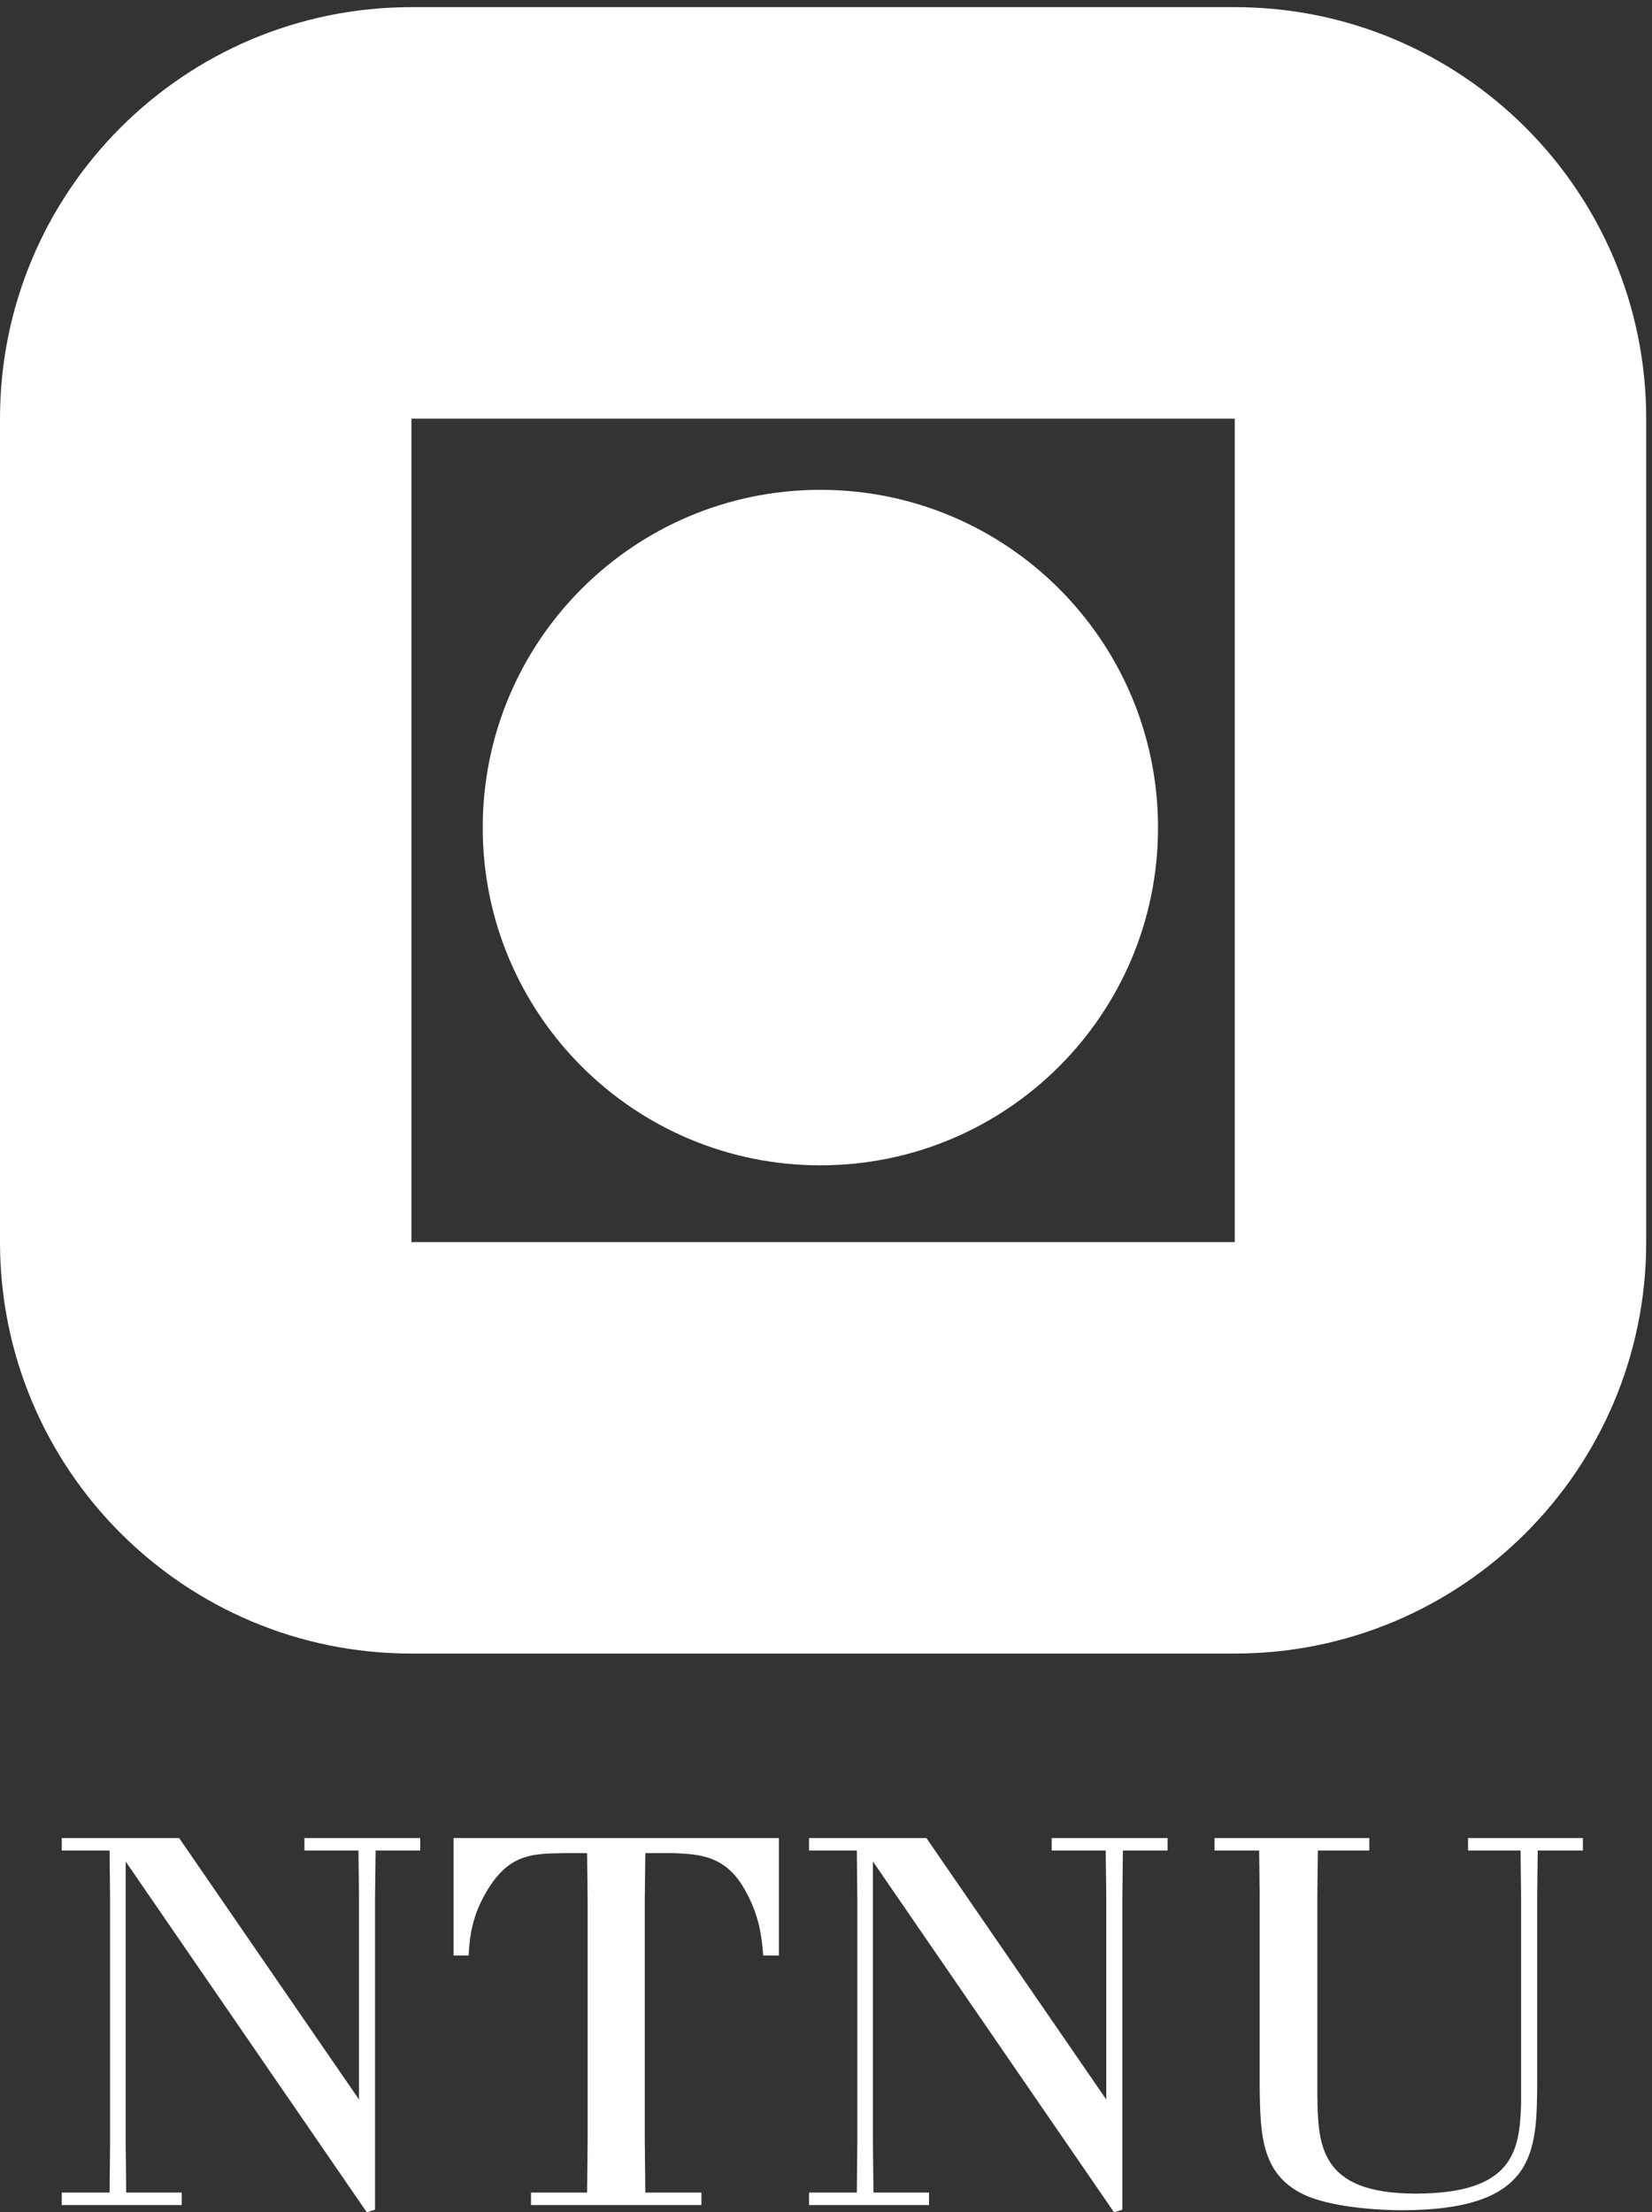
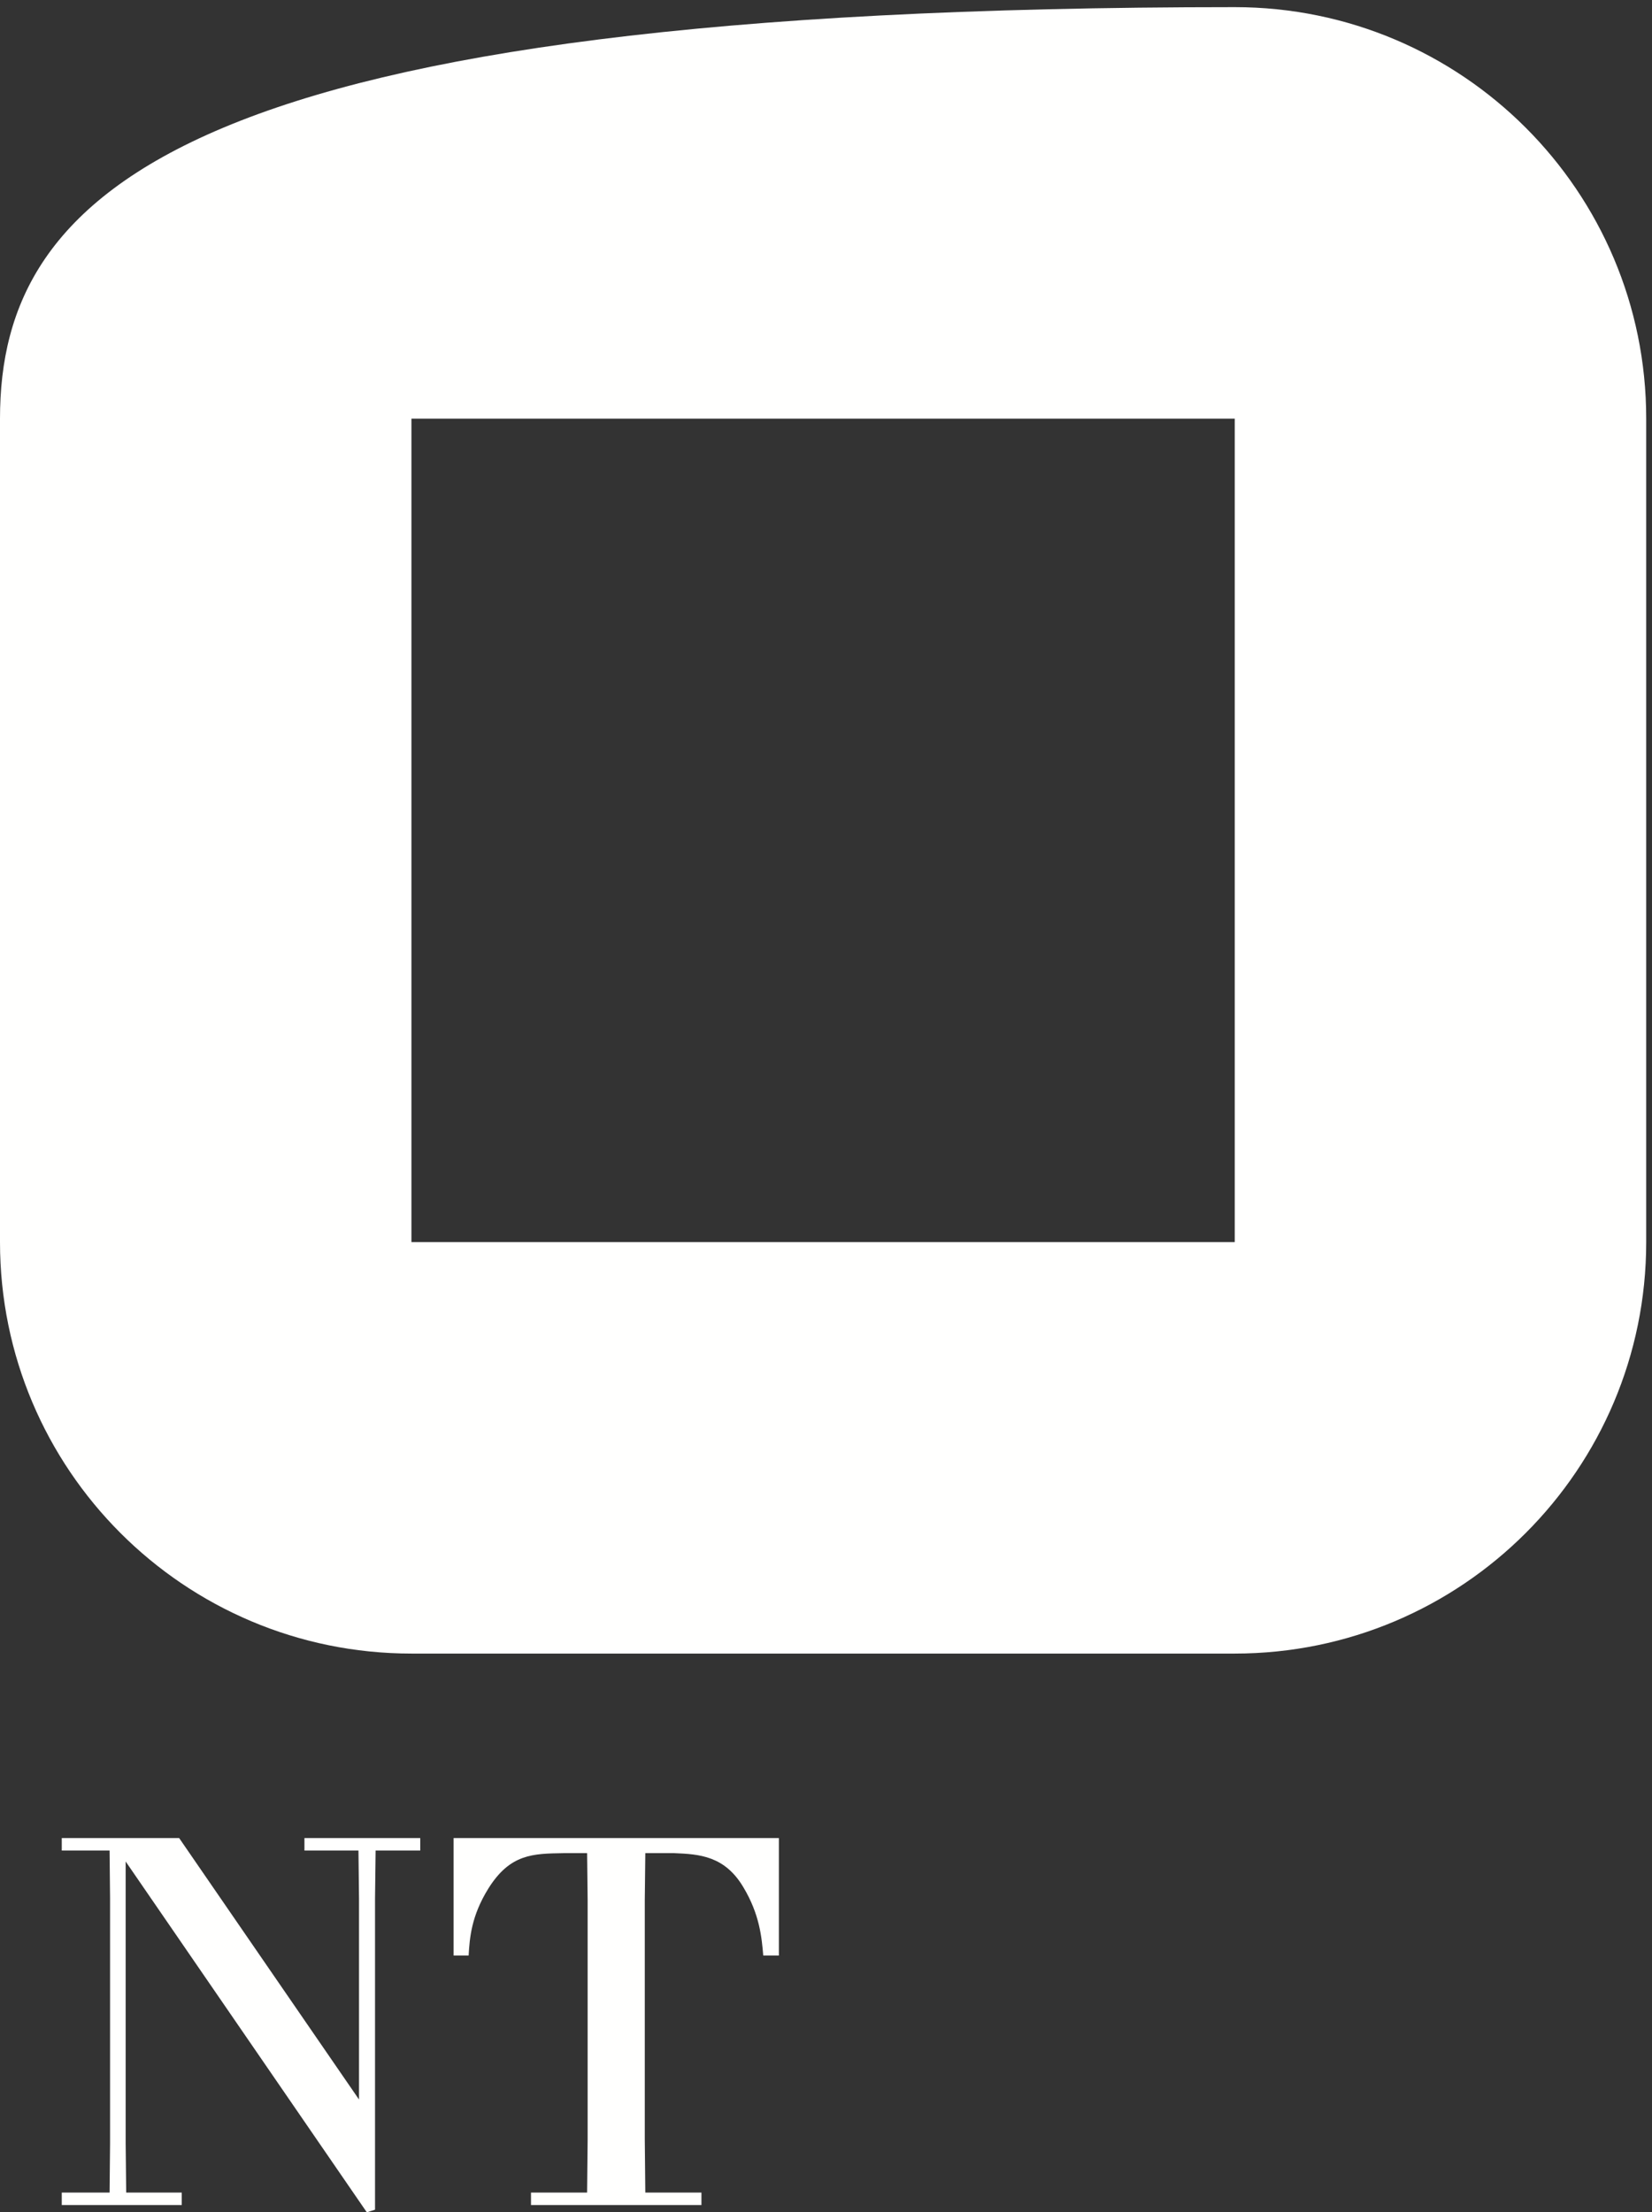
<svg xmlns="http://www.w3.org/2000/svg" width="59px" height="79px" viewBox="0 0 59 79" version="1.1">
  <rect x="0" y="0" width="59" height="79" fill="#333333" stroke="none" />
  <title>52EBE4EF-1883-4E9D-AF54-559876730820</title>
  <desc>Created with sketchtool.</desc>
  <defs />
  <g id="Symbols" stroke="none" stroke-width="1" fill="none" fill-rule="evenodd">
    <g id="Footer" transform="translate(-294, -45)" fill="#FFFFFE">
      <g id="logo2_ntnu_u-slagord_neg" transform="translate(294, 45)">
        <g>
-           <path d="M14.694,44.356 L44.098,44.356 L44.098,14.949 L14.694,14.949 L14.694,44.356 Z M44.098,0.255 L14.694,0.255 C6.577,0.255 0,6.833 0,14.949 L0,44.355 C0,52.47 6.577,59.048 14.694,59.048 L44.098,59.048 C52.213,59.048 58.793,52.47 58.793,44.355 L58.793,14.949 C58.793,6.833 52.213,0.255 44.098,0.255 Z" id="Fill-1" />
-           <path d="M29.299,17.492 C22.638,17.492 17.24,22.894 17.24,29.554 C17.24,36.215 22.638,41.613 29.299,41.613 C35.961,41.613 41.358,36.215 41.358,29.554 C41.358,22.894 35.961,17.492 29.299,17.492" id="Fill-2" />
+           <path d="M14.694,44.356 L44.098,44.356 L44.098,14.949 L14.694,14.949 L14.694,44.356 Z M44.098,0.255 C6.577,0.255 0,6.833 0,14.949 L0,44.355 C0,52.47 6.577,59.048 14.694,59.048 L44.098,59.048 C52.213,59.048 58.793,52.47 58.793,44.355 L58.793,14.949 C58.793,6.833 52.213,0.255 44.098,0.255 Z" id="Fill-1" />
          <polyline id="Fill-4" points="6.399 65.637 12.822 74.973 12.822 67.79 12.802 66.082 10.873 66.082 10.873 65.637 15.009 65.637 15.009 66.082 13.415 66.082 13.394 67.79 13.394 78.907 13.1 79 4.488 66.473 4.488 76.532 4.507 78.295 6.491 78.295 6.491 78.74 2.206 78.74 2.206 78.295 3.914 78.295 3.931 76.532 3.931 67.79 3.914 66.082 2.206 66.082 2.206 65.637 6.399 65.637" />
          <path d="M27.817,65.637 L27.817,69.831 L27.259,69.831 C27.204,69.182 27.13,68.365 26.554,67.401 C25.887,66.269 24.977,66.212 24.085,66.175 L23.047,66.175 L23.028,67.846 L23.028,76.402 L23.047,78.295 L25.051,78.295 L25.051,78.74 L18.964,78.74 L18.964,78.295 L20.968,78.295 L20.987,76.402 L20.987,67.846 L20.968,66.175 L20.115,66.175 C19.039,66.194 18.221,66.194 17.442,67.437 C16.83,68.422 16.774,69.2 16.737,69.831 L16.2,69.831 L16.2,65.637 L27.817,65.637" id="Fill-5" />
-           <polyline id="Fill-6" points="33.087 65.637 39.51 74.973 39.51 67.79 39.49 66.082 37.56 66.082 37.56 65.637 41.699 65.637 41.699 66.082 40.103 66.082 40.084 67.79 40.084 78.907 39.787 79 31.176 66.473 31.176 76.532 31.195 78.295 33.18 78.295 33.18 78.74 28.894 78.74 28.894 78.295 30.601 78.295 30.619 76.532 30.619 67.79 30.601 66.082 28.894 66.082 28.894 65.637 33.087 65.637" />
-           <path d="M48.905,65.637 L48.905,66.082 L47.067,66.082 L47.048,67.66 L47.048,74.749 C47.067,76.587 47.104,78.332 50.556,78.332 C54.046,78.332 54.268,76.809 54.324,75.158 L54.324,67.66 L54.306,66.082 L52.431,66.082 L52.431,65.637 L56.532,65.637 L56.532,66.082 L54.918,66.082 L54.9,67.66 L54.9,74.416 C54.881,76.848 54.862,78.926 50.055,78.926 C49.369,78.926 47.736,78.852 46.696,78.425 C45.045,77.72 45.007,76.272 44.989,74.49 L44.989,67.66 L44.97,66.082 L43.375,66.082 L43.375,65.637 L48.905,65.637" id="Fill-8" />
        </g>
      </g>
    </g>
  </g>
</svg>